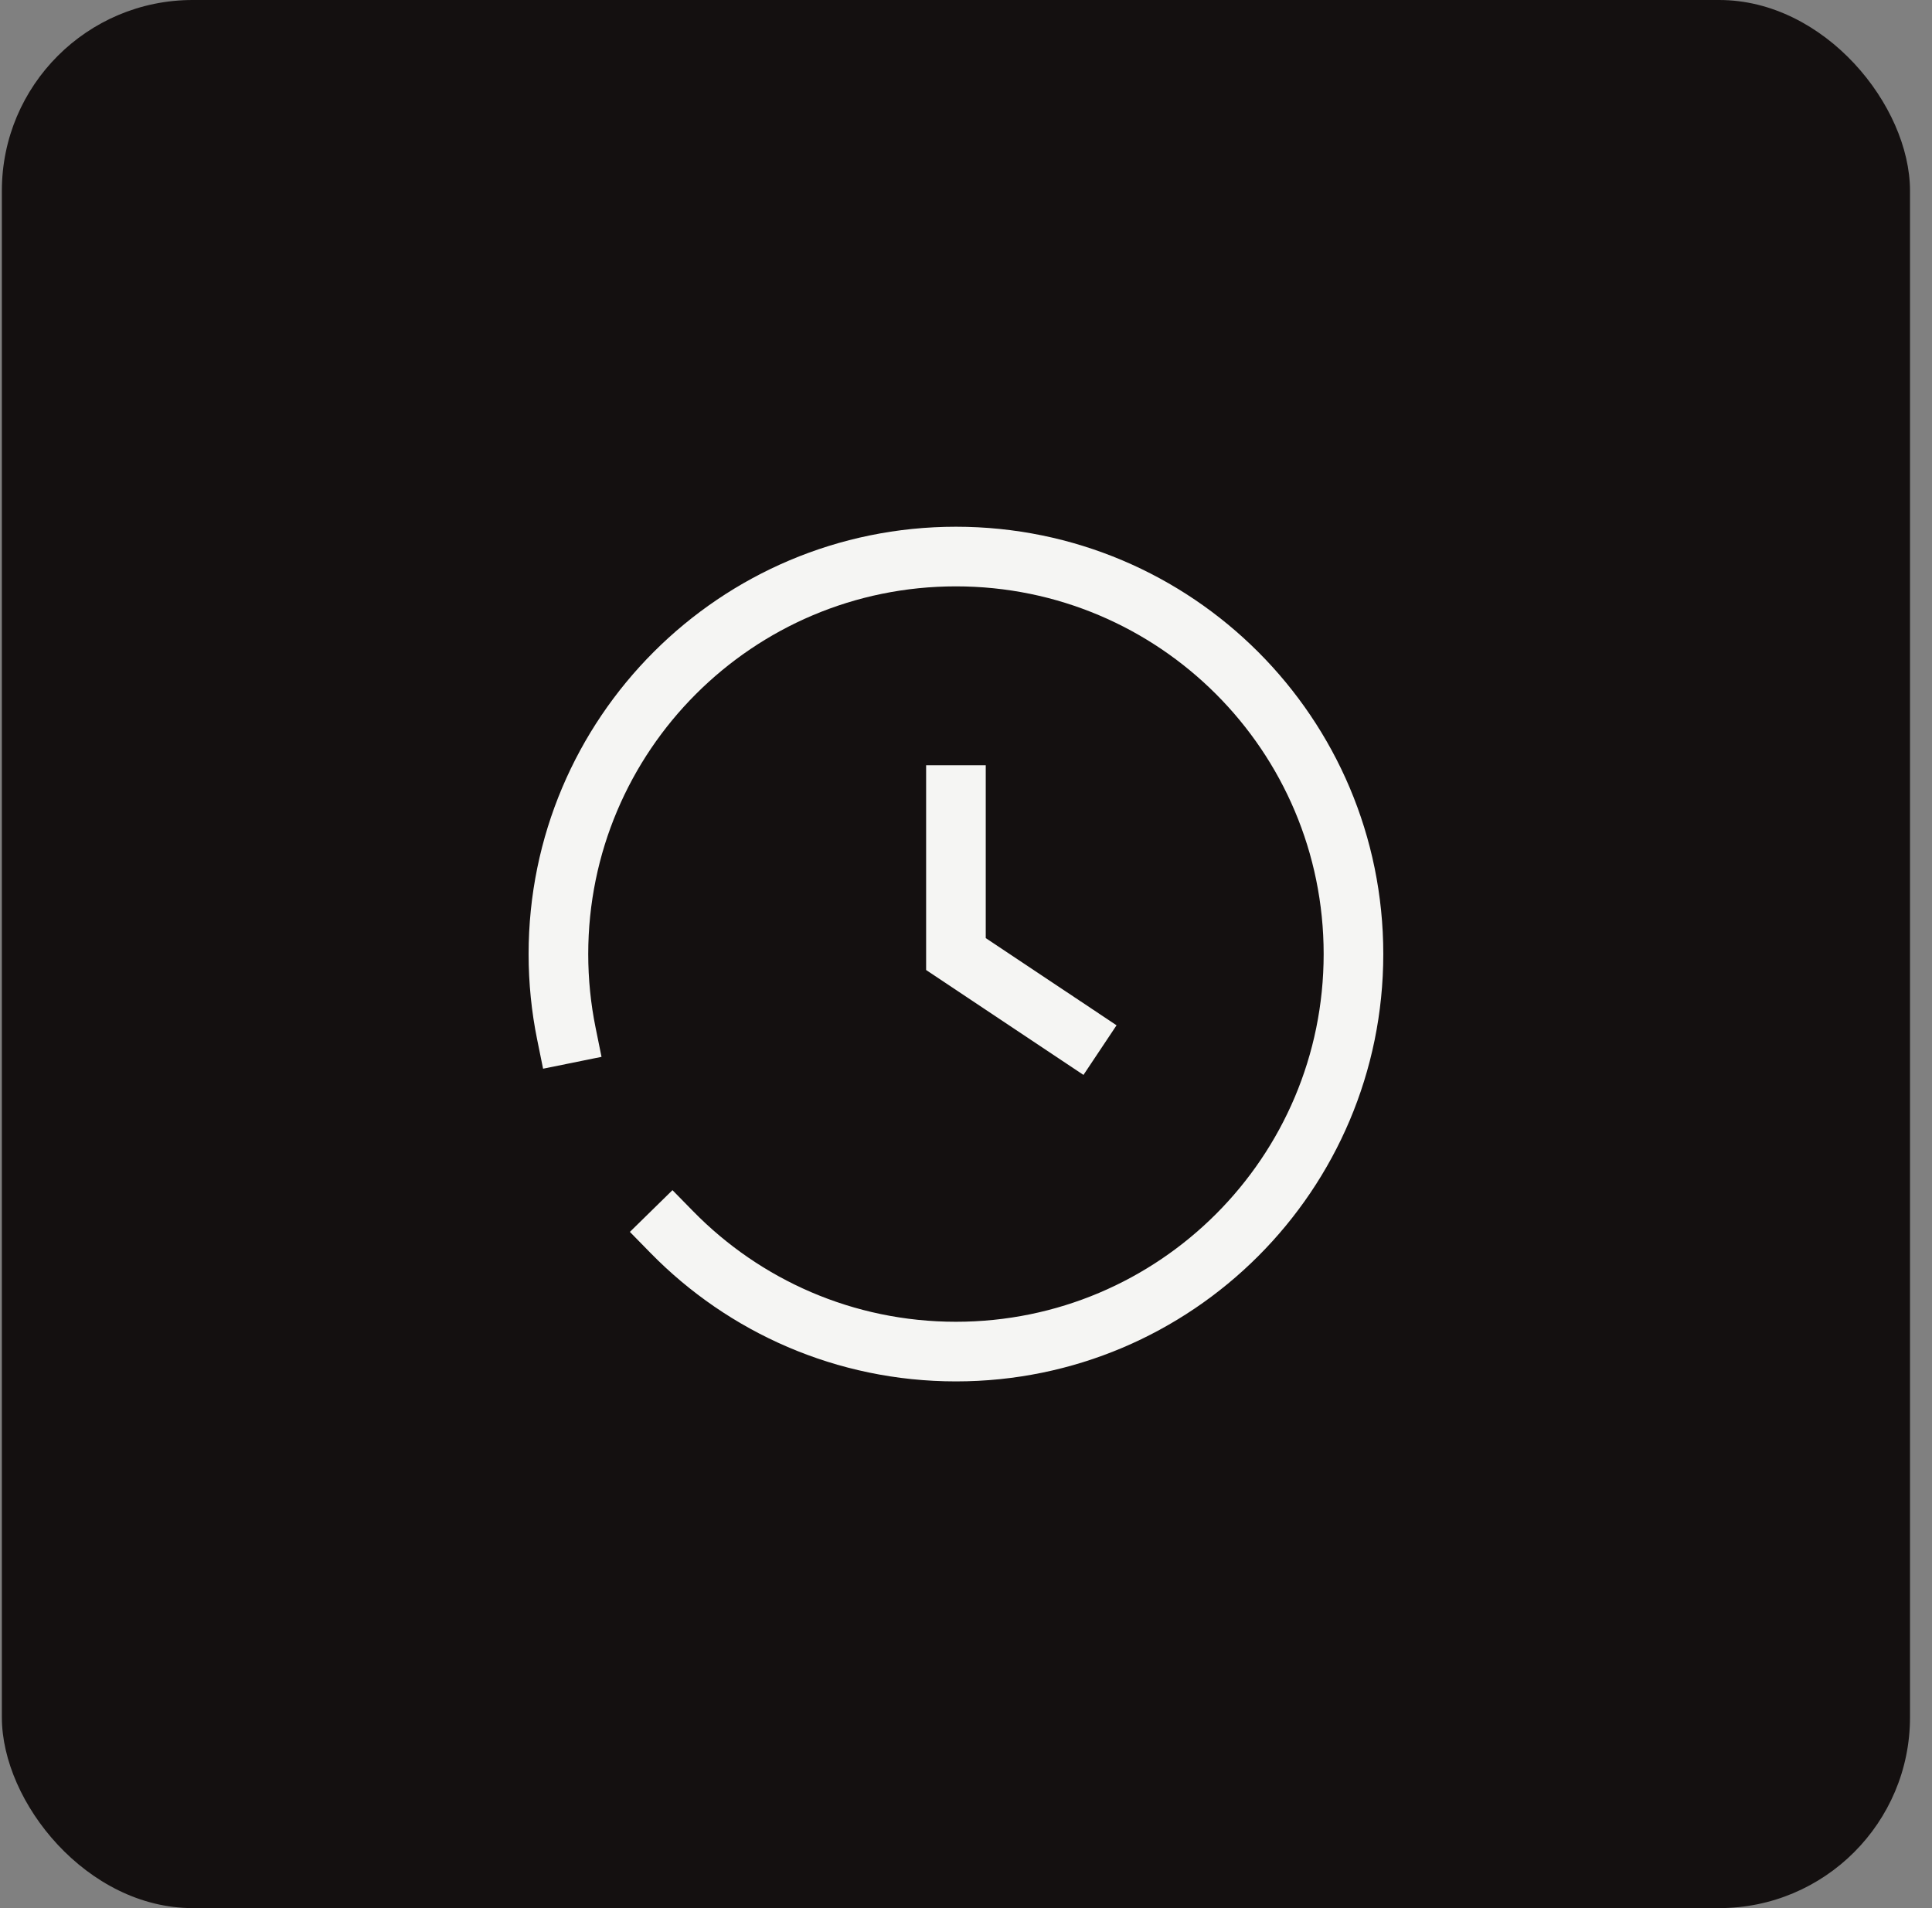
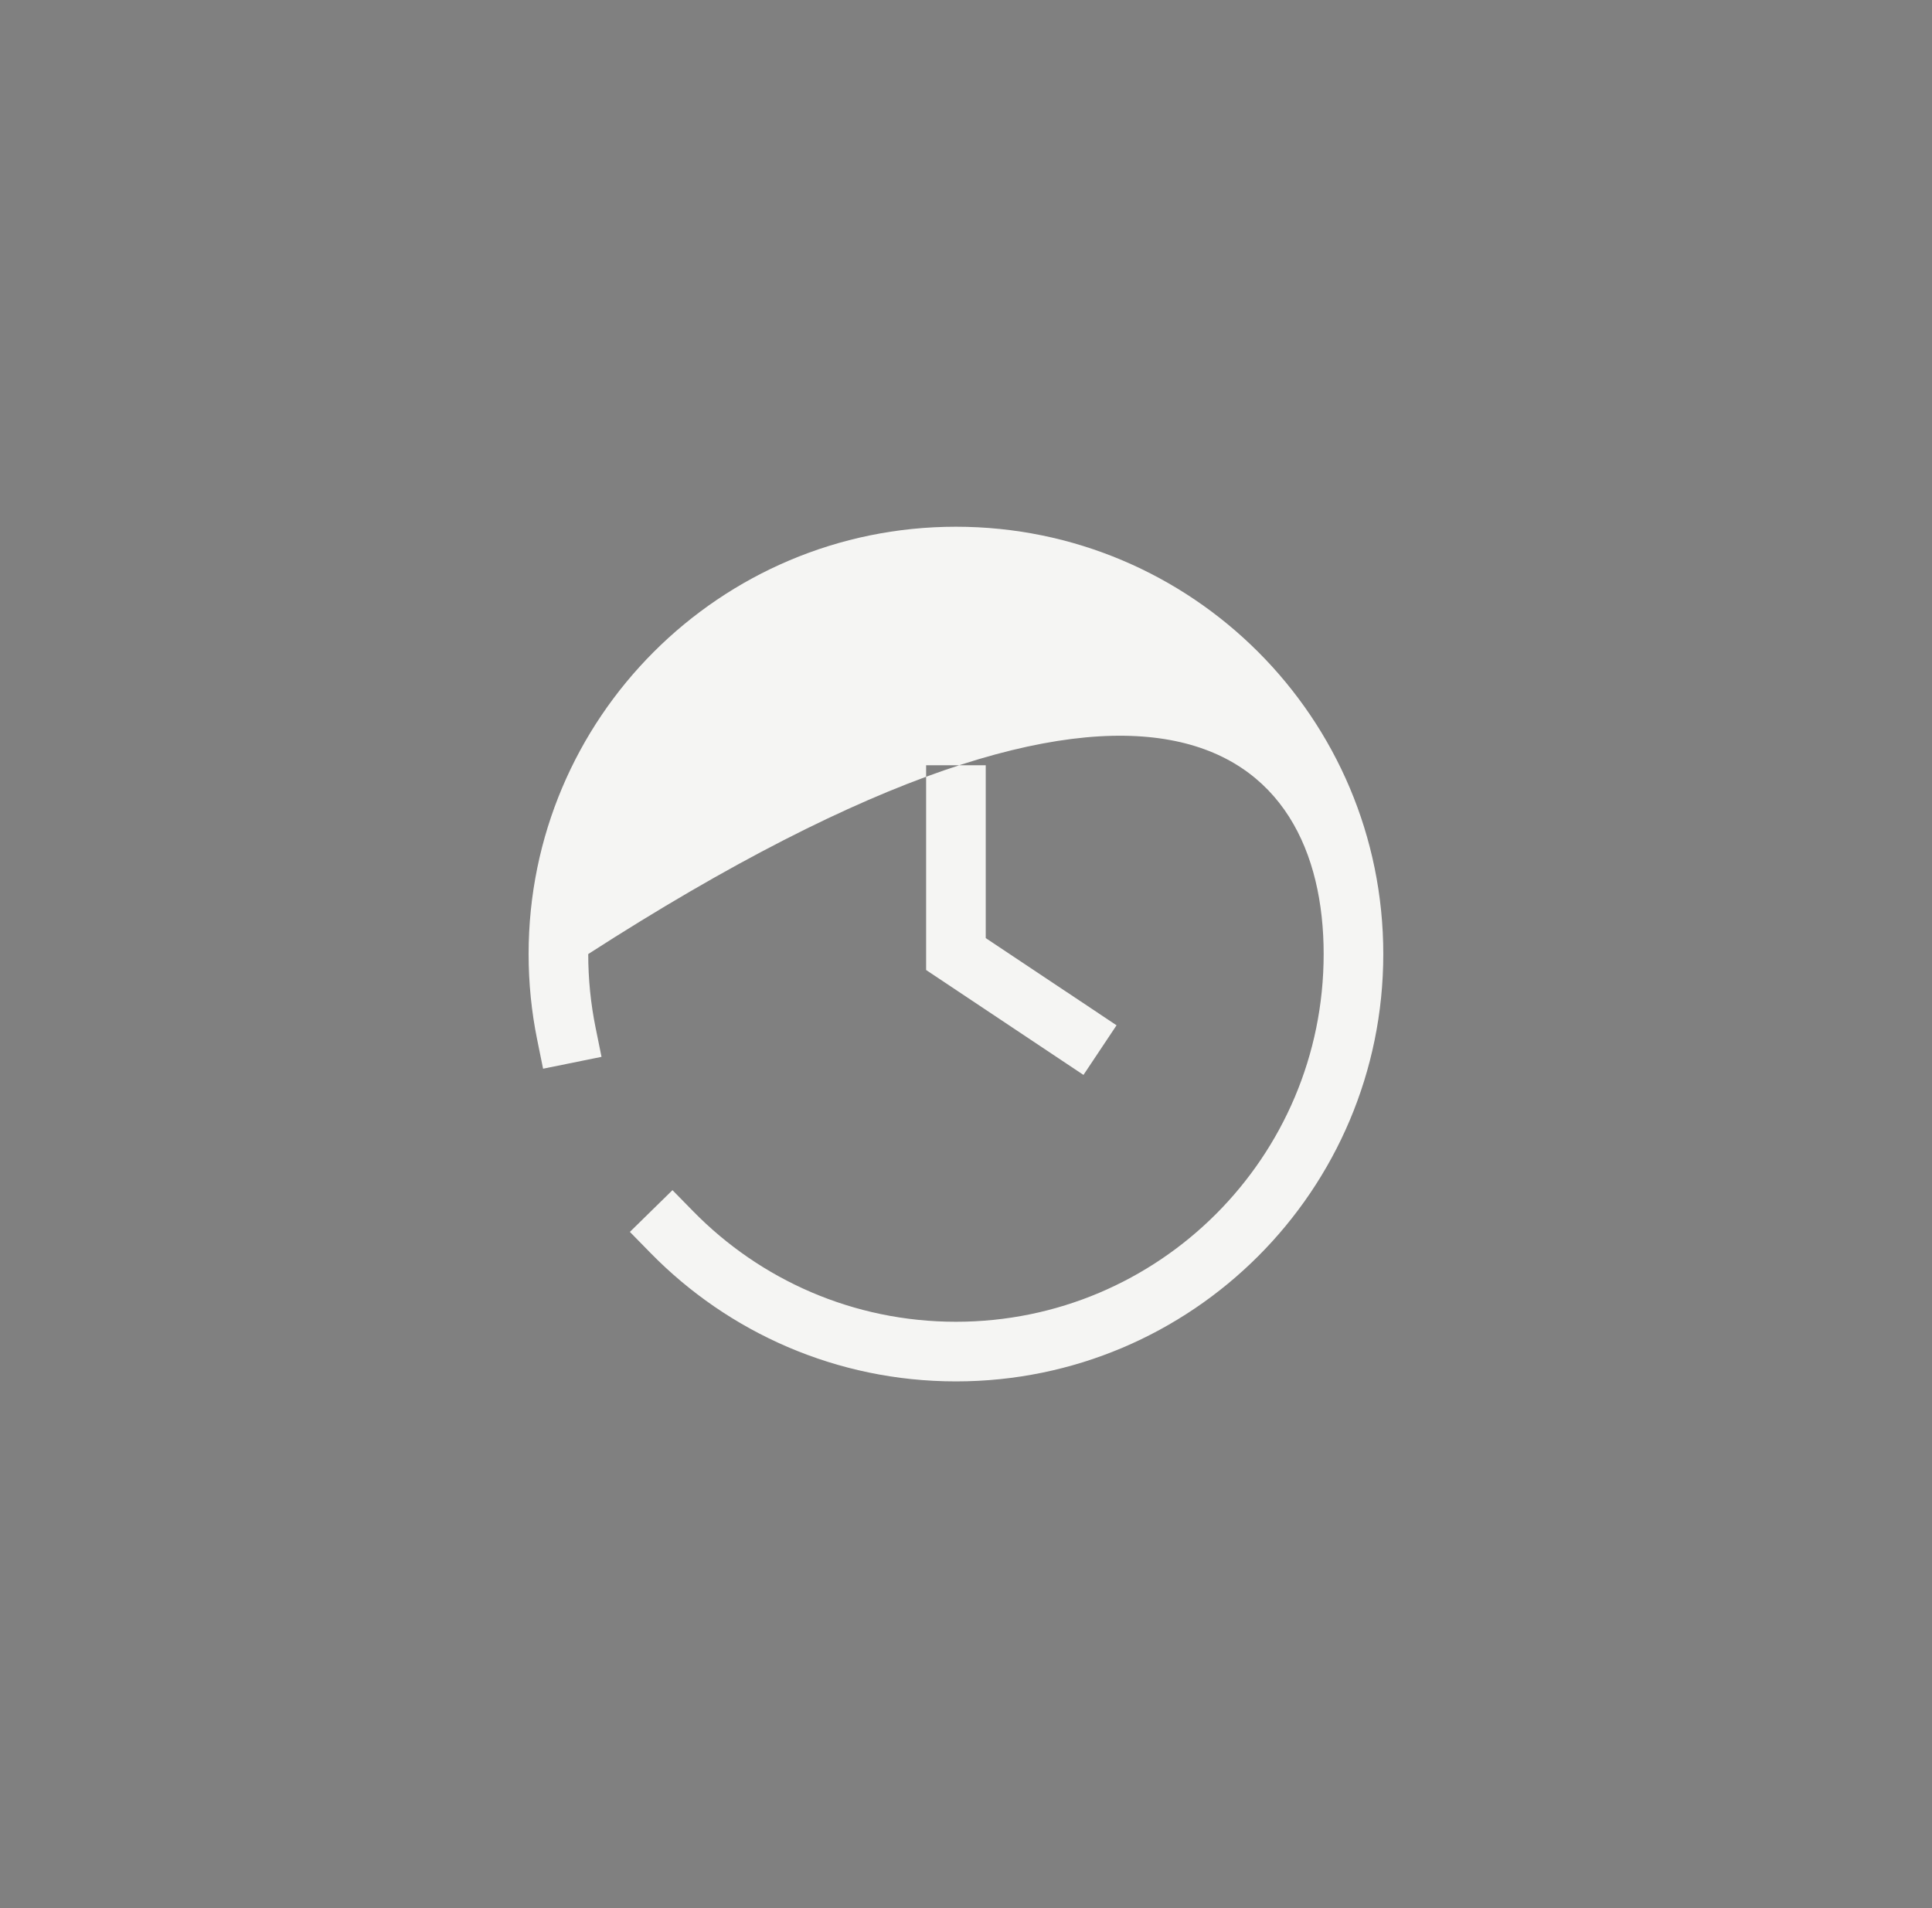
<svg xmlns="http://www.w3.org/2000/svg" width="81" height="80" viewBox="0 0 81 80" fill="none">
  <rect x="0" y="0" width="81" height="80" fill="#808080" stroke="none" />
-   <rect x="0.078" y="0" width="80" height="80" rx="8" fill="#141010" />
-   <path fill-rule="evenodd" clip-rule="evenodd" d="M40.078 22.084C30.183 22.084 22.162 30.105 22.162 40C22.162 41.226 22.285 42.424 22.52 43.582L22.769 44.807L25.219 44.31L24.97 43.085C24.768 42.089 24.662 41.058 24.662 40C24.662 31.486 31.564 24.584 40.078 24.584C48.593 24.584 55.495 31.486 55.495 40C55.495 48.515 48.593 55.417 40.078 55.417C35.766 55.417 31.868 53.647 29.069 50.792L28.194 49.899L26.408 51.649L27.283 52.542C30.534 55.857 35.067 57.917 40.078 57.917C49.974 57.917 57.995 49.895 57.995 40C57.995 30.105 49.974 22.084 40.078 22.084ZM41.328 33.334V32.084H38.828V33.334V40V40.669L39.385 41.04L44.385 44.374L45.425 45.067L46.812 42.987L45.772 42.293L41.328 39.331V33.334Z" fill="#F5F5F3" />
+   <path fill-rule="evenodd" clip-rule="evenodd" d="M40.078 22.084C30.183 22.084 22.162 30.105 22.162 40C22.162 41.226 22.285 42.424 22.52 43.582L22.769 44.807L25.219 44.31L24.97 43.085C24.768 42.089 24.662 41.058 24.662 40C48.593 24.584 55.495 31.486 55.495 40C55.495 48.515 48.593 55.417 40.078 55.417C35.766 55.417 31.868 53.647 29.069 50.792L28.194 49.899L26.408 51.649L27.283 52.542C30.534 55.857 35.067 57.917 40.078 57.917C49.974 57.917 57.995 49.895 57.995 40C57.995 30.105 49.974 22.084 40.078 22.084ZM41.328 33.334V32.084H38.828V33.334V40V40.669L39.385 41.04L44.385 44.374L45.425 45.067L46.812 42.987L45.772 42.293L41.328 39.331V33.334Z" fill="#F5F5F3" />
</svg>